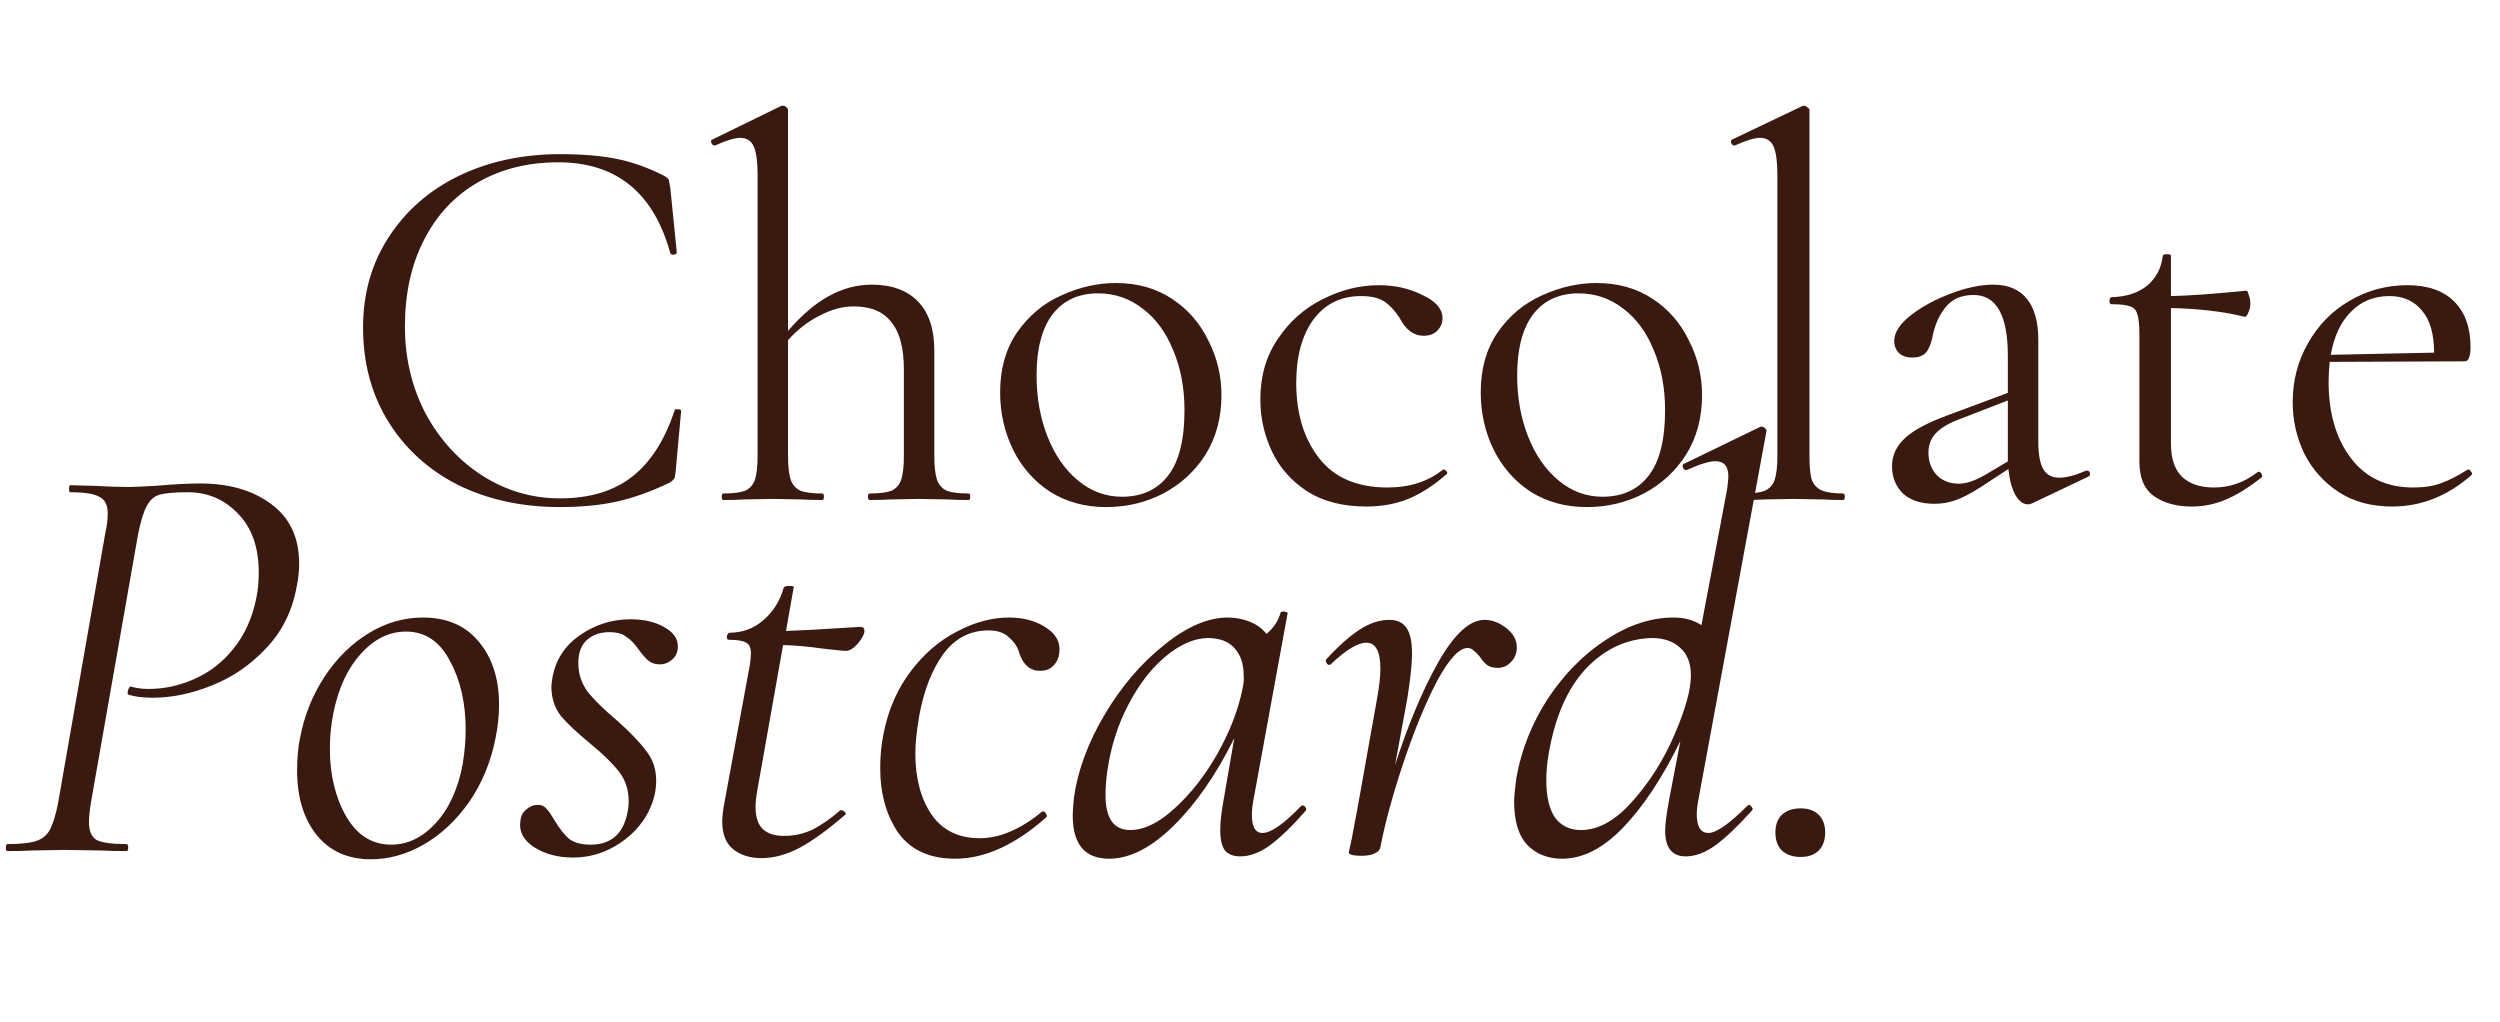
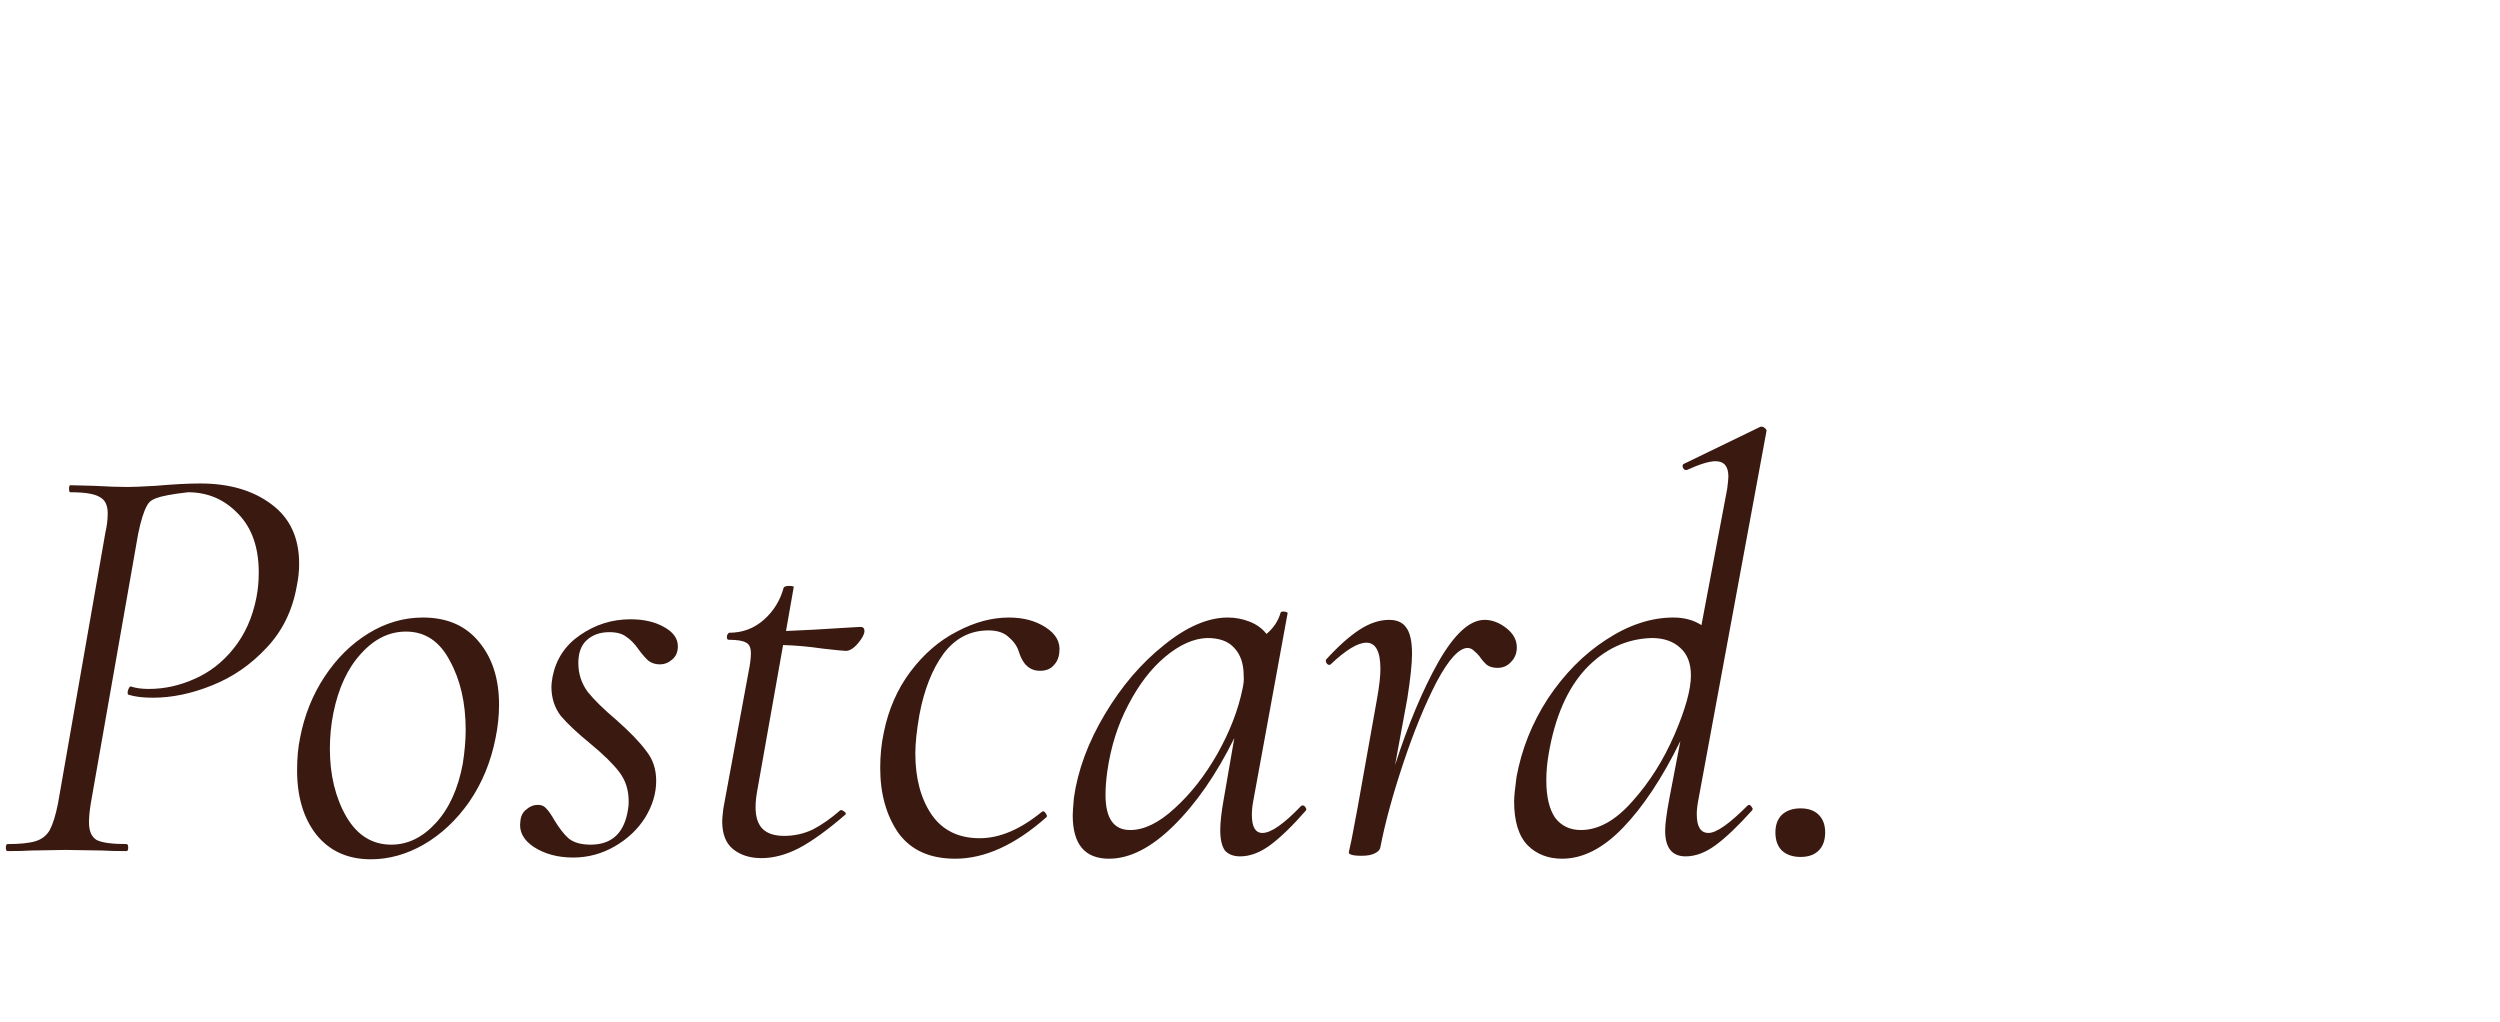
<svg xmlns="http://www.w3.org/2000/svg" width="460" height="188" viewBox="0 0 460 188" fill="none">
-   <path d="M103.022 28.364C107.224 28.364 110.76 28.664 113.628 29.264C116.496 29.864 119.364 30.898 122.233 32.366C122.7 32.633 122.967 32.866 123.033 33.066C123.1 33.266 123.2 33.767 123.333 34.567L124.534 46.474C124.534 46.674 124.334 46.807 123.934 46.874C123.6 46.874 123.4 46.774 123.333 46.574C120.265 35.434 113.394 29.864 102.722 29.864C97.118 29.864 92.182 31.098 87.913 33.566C83.644 36.035 80.342 39.57 78.007 44.173C75.673 48.709 74.505 54.012 74.505 60.082C74.505 65.885 75.773 71.221 78.308 76.091C80.909 80.894 84.378 84.696 88.714 87.497C93.116 90.299 97.885 91.7 103.022 91.7C108.492 91.7 112.927 90.366 116.329 87.698C119.731 85.029 122.333 80.96 124.134 75.49C124.134 75.357 124.301 75.29 124.634 75.29C125.101 75.29 125.335 75.391 125.335 75.591L124.334 86.597C124.267 87.397 124.167 87.898 124.034 88.098C123.9 88.298 123.634 88.531 123.233 88.798C119.765 90.466 116.496 91.633 113.428 92.3C110.426 92.967 106.957 93.301 103.022 93.301C96.018 93.301 89.748 91.933 84.211 89.198C78.741 86.397 74.472 82.495 71.404 77.492C68.335 72.489 66.801 66.752 66.801 60.282C66.801 54.012 68.369 48.475 71.504 43.672C74.639 38.803 78.941 35.034 84.411 32.366C89.948 29.698 96.151 28.364 103.022 28.364ZM178.22 90.799C178.42 90.799 178.52 90.999 178.52 91.4C178.52 91.8 178.42 92 178.22 92C176.685 92 175.451 91.967 174.517 91.9L169.114 91.8L163.711 91.9C162.777 91.967 161.543 92 160.009 92C159.809 92 159.709 91.8 159.709 91.4C159.709 90.999 159.809 90.799 160.009 90.799C161.81 90.799 163.144 90.633 164.011 90.299C164.879 89.899 165.479 89.232 165.812 88.298C166.146 87.297 166.313 85.83 166.313 83.895V67.986C166.313 64.051 165.546 61.149 164.011 59.281C162.544 57.347 160.243 56.38 157.107 56.38C155.04 56.38 152.938 56.947 150.804 58.081C148.669 59.148 146.735 60.649 145 62.583V83.895C145 85.83 145.167 87.297 145.501 88.298C145.834 89.232 146.435 89.899 147.302 90.299C148.169 90.633 149.503 90.799 151.304 90.799C151.504 90.799 151.604 90.999 151.604 91.4C151.604 91.8 151.504 92 151.304 92C149.77 92 148.536 91.967 147.602 91.9L142.199 91.8L136.796 91.9C135.862 91.967 134.628 92 133.094 92C132.894 92 132.793 91.8 132.793 91.4C132.793 90.999 132.894 90.799 133.094 90.799C134.895 90.799 136.229 90.633 137.096 90.299C137.963 89.899 138.563 89.232 138.897 88.298C139.231 87.297 139.397 85.83 139.397 83.895V32.166C139.397 29.764 139.164 28.03 138.697 26.963C138.23 25.895 137.396 25.362 136.195 25.362C135.195 25.362 133.661 25.829 131.593 26.763H131.393C131.193 26.763 131.026 26.596 130.892 26.262C130.759 25.929 130.826 25.729 131.093 25.662L143.8 19.459H144.1C144.367 19.459 144.567 19.558 144.7 19.759C144.9 19.892 145 20.059 145 20.259V60.882C147.535 57.947 150.037 55.813 152.505 54.478C155.04 53.078 157.674 52.377 160.409 52.377C164.078 52.377 166.913 53.411 168.914 55.479C170.915 57.547 171.916 60.549 171.916 64.484V83.895C171.916 85.83 172.083 87.297 172.416 88.298C172.75 89.232 173.35 89.899 174.217 90.299C175.084 90.633 176.418 90.799 178.22 90.799ZM203.536 93.301C199.667 93.301 196.232 92.367 193.23 90.499C190.295 88.565 188.027 85.997 186.427 82.795C184.826 79.526 184.025 75.991 184.025 72.189C184.025 67.853 185.059 64.184 187.127 61.182C189.261 58.114 191.963 55.846 195.232 54.379C198.567 52.844 201.935 52.077 205.337 52.077C209.273 52.077 212.708 53.044 215.643 54.979C218.578 56.913 220.813 59.481 222.347 62.683C223.948 65.818 224.748 69.154 224.748 72.689C224.748 76.825 223.781 80.46 221.847 83.595C219.912 86.664 217.311 89.065 214.042 90.799C210.841 92.467 207.339 93.301 203.536 93.301ZM206.438 91.4C210.107 91.4 212.942 90.099 214.943 87.497C216.944 84.896 217.945 80.894 217.945 75.49C217.945 71.355 217.244 67.653 215.843 64.384C214.509 61.116 212.642 58.581 210.24 56.78C207.839 54.912 205.104 53.978 202.035 53.978C198.433 53.978 195.632 55.279 193.631 57.88C191.696 60.482 190.729 64.217 190.729 69.087C190.729 73.156 191.396 76.891 192.73 80.293C194.064 83.695 195.932 86.397 198.333 88.398C200.735 90.399 203.436 91.4 206.438 91.4ZM251.415 93.201C247.08 93.201 243.444 92.267 240.509 90.399C237.574 88.465 235.406 85.997 234.005 82.995C232.605 79.993 231.904 76.825 231.904 73.489C231.904 69.22 232.971 65.518 235.106 62.383C237.241 59.181 239.975 56.746 243.311 55.079C246.713 53.344 250.181 52.477 253.717 52.477C256.652 52.477 259.32 53.078 261.721 54.278C264.189 55.412 265.423 56.846 265.423 58.581C265.423 59.448 265.09 60.215 264.423 60.882C263.822 61.483 262.989 61.783 261.921 61.783C260.12 61.783 258.653 60.682 257.519 58.481C256.652 57.147 255.718 56.146 254.717 55.479C253.717 54.812 252.282 54.478 250.415 54.478C246.679 54.478 243.744 55.946 241.61 58.881C239.542 61.749 238.508 65.618 238.508 70.488C238.508 76.091 239.909 80.694 242.71 84.296C245.512 87.898 249.714 89.699 255.318 89.699C259.387 89.699 262.789 88.598 265.523 86.397H265.623C265.824 86.397 265.99 86.497 266.124 86.697C266.324 86.897 266.357 87.064 266.224 87.197C263.889 89.265 261.521 90.799 259.12 91.8C256.785 92.734 254.217 93.201 251.415 93.201ZM291.966 93.301C288.097 93.301 284.662 92.367 281.66 90.499C278.725 88.565 276.457 85.997 274.856 82.795C273.255 79.526 272.455 75.991 272.455 72.189C272.455 67.853 273.489 64.184 275.557 61.182C277.691 58.114 280.393 55.846 283.661 54.379C286.996 52.844 290.365 52.077 293.767 52.077C297.703 52.077 301.138 53.044 304.073 54.979C307.008 56.913 309.242 59.481 310.777 62.683C312.378 65.818 313.178 69.154 313.178 72.689C313.178 76.825 312.211 80.46 310.276 83.595C308.342 86.664 305.74 89.065 302.472 90.799C299.27 92.467 295.768 93.301 291.966 93.301ZM294.868 91.4C298.536 91.4 301.371 90.099 303.372 87.497C305.374 84.896 306.374 80.894 306.374 75.49C306.374 71.355 305.674 67.653 304.273 64.384C302.939 61.116 301.071 58.581 298.67 56.78C296.268 54.912 293.533 53.978 290.465 53.978C286.863 53.978 284.061 55.279 282.06 57.88C280.126 60.482 279.159 64.217 279.159 69.087C279.159 73.156 279.826 76.891 281.16 80.293C282.494 83.695 284.362 86.397 286.763 88.398C289.164 90.399 291.866 91.4 294.868 91.4ZM320.734 92C320.534 92 320.434 91.8 320.434 91.4C320.434 90.999 320.534 90.799 320.734 90.799C322.535 90.799 323.869 90.633 324.736 90.299C325.603 89.899 326.204 89.232 326.537 88.298C326.871 87.297 327.038 85.83 327.038 83.895V32.166C327.038 29.764 326.804 28.03 326.337 26.963C325.87 25.895 325.036 25.362 323.836 25.362C322.835 25.362 321.301 25.829 319.233 26.763H319.033C318.833 26.763 318.666 26.596 318.533 26.262C318.466 25.929 318.533 25.729 318.733 25.662L331.54 19.558C331.674 19.492 331.84 19.459 332.04 19.459C332.174 19.459 332.341 19.558 332.541 19.759C332.808 19.892 332.941 20.059 332.941 20.259V83.895C332.941 85.83 333.074 87.264 333.341 88.198C333.675 89.132 334.275 89.799 335.142 90.199C336.009 90.599 337.343 90.799 339.144 90.799C339.345 90.799 339.445 90.999 339.445 91.4C339.445 91.8 339.345 92 339.144 92C337.677 92 336.476 91.967 335.542 91.9L329.939 91.8L324.536 91.9C323.602 91.967 322.335 92 320.734 92ZM384.051 86.597C384.318 86.597 384.485 86.764 384.552 87.097C384.618 87.364 384.518 87.564 384.252 87.698L373.946 92.6C373.679 92.734 373.412 92.8 373.145 92.8C372.278 92.8 371.511 92.234 370.844 91.1C370.177 89.899 369.743 88.298 369.543 86.297L364.34 89.699C362.673 90.766 361.205 91.533 359.938 92C358.67 92.467 357.336 92.7 355.935 92.7C353.467 92.7 351.533 92.067 350.132 90.799C348.798 89.465 348.131 87.798 348.131 85.796C348.131 83.795 348.931 82.061 350.532 80.594C352.133 79.126 354.768 77.725 358.437 76.391L369.443 72.289V65.485C369.443 58.014 367.342 54.278 363.139 54.278C360.871 54.278 359.137 55.045 357.936 56.58C356.802 58.047 356.035 59.748 355.635 61.683C355.435 62.883 355.068 63.884 354.535 64.684C354.001 65.418 353.1 65.785 351.833 65.785C350.766 65.785 349.932 65.485 349.332 64.885C348.798 64.284 348.531 63.584 348.531 62.783C348.531 61.182 349.565 59.581 351.633 57.98C353.701 56.38 356.169 55.045 359.037 53.978C361.905 52.911 364.474 52.377 366.742 52.377C369.476 52.377 371.544 53.245 372.945 54.979C374.346 56.713 375.046 59.215 375.046 62.483V81.194C375.046 83.528 375.346 85.23 375.947 86.297C376.547 87.364 377.548 87.898 378.949 87.898C380.216 87.898 381.85 87.464 383.851 86.597H384.051ZM369.443 84.896V84.396V73.689L360.138 77.292C358.27 78.025 356.903 78.892 356.035 79.893C355.235 80.827 354.835 81.961 354.835 83.295C354.835 84.896 355.335 86.263 356.336 87.397C357.403 88.465 358.77 88.998 360.438 88.998C361.772 88.998 363.373 88.465 365.241 87.397L369.443 84.896ZM415.564 86.797C415.831 86.797 416.031 86.964 416.164 87.297C416.298 87.564 416.264 87.764 416.064 87.898C413.596 89.832 411.362 91.2 409.36 92C407.426 92.8 405.392 93.201 403.257 93.201C400.455 93.201 398.154 92.567 396.353 91.3C394.552 90.032 393.651 87.931 393.651 84.996V61.483C393.651 59.748 393.518 58.514 393.251 57.78C393.051 57.047 392.618 56.58 391.95 56.38C391.283 56.113 390.149 55.979 388.549 55.979C388.282 55.979 388.148 55.779 388.148 55.379C388.148 54.912 388.282 54.679 388.549 54.679C391.217 54.612 393.385 53.911 395.052 52.577C396.72 51.177 397.687 49.342 397.954 47.074C397.954 46.874 398.221 46.774 398.754 46.774C399.221 46.774 399.455 46.874 399.455 47.074V54.478C402.79 54.412 407.426 54.078 413.363 53.478C413.496 53.478 413.63 53.745 413.763 54.278C413.963 54.745 414.063 55.279 414.063 55.879C414.063 56.413 413.93 56.98 413.663 57.58C413.463 58.114 413.229 58.347 412.963 58.281C409.294 57.347 404.791 56.813 399.455 56.68V81.594C399.455 84.329 400.122 86.363 401.456 87.698C402.857 89.032 404.825 89.699 407.359 89.699C410.294 89.699 412.963 88.765 415.364 86.897L415.564 86.797ZM454.175 86.397C454.375 86.397 454.542 86.53 454.675 86.797C454.876 86.997 454.909 87.197 454.776 87.397C450.373 91.266 445.504 93.201 440.167 93.201C436.298 93.201 432.996 92.3 430.262 90.499C427.527 88.698 425.425 86.33 423.958 83.395C422.557 80.46 421.857 77.325 421.857 73.99C421.857 70.054 422.791 66.452 424.658 63.184C426.526 59.848 429.061 57.247 432.263 55.379C435.531 53.445 439.1 52.477 442.969 52.477C446.704 52.477 449.573 53.478 451.574 55.479C453.575 57.48 454.575 60.282 454.575 63.884C454.575 64.818 454.475 65.485 454.275 65.885C454.142 66.285 453.875 66.485 453.475 66.485L428.661 66.585C428.527 68.053 428.46 69.254 428.46 70.188C428.46 75.991 429.828 80.694 432.563 84.296C435.298 87.898 439.133 89.699 444.069 89.699C446.071 89.699 447.772 89.432 449.172 88.898C450.64 88.365 452.274 87.531 454.075 86.397H454.175ZM439.667 54.478C436.799 54.478 434.431 55.446 432.563 57.38C430.695 59.248 429.461 61.883 428.861 65.285L447.872 64.885C447.872 61.483 447.138 58.914 445.67 57.18C444.203 55.379 442.202 54.478 439.667 54.478Z" fill="#3A1911" />
-   <path d="M1.4 156.602C1.185 156.602 1.077 156.387 1.077 155.956C1.077 155.525 1.185 155.31 1.4 155.31C3.698 155.31 5.422 155.13 6.571 154.771C7.719 154.412 8.581 153.73 9.156 152.725C9.73 151.647 10.233 150.032 10.664 147.877L19.388 98.006C19.676 96.785 19.819 95.601 19.819 94.452C19.819 92.944 19.317 91.938 18.311 91.436C17.378 90.861 15.582 90.574 12.926 90.574C12.782 90.574 12.71 90.359 12.71 89.928C12.71 89.497 12.782 89.281 12.926 89.281L17.234 89.389C19.819 89.533 21.938 89.605 23.589 89.605C24.379 89.605 26.067 89.533 28.652 89.389C31.955 89.102 34.684 88.958 36.838 88.958C42.152 88.958 46.496 90.215 49.871 92.728C53.318 95.242 55.042 98.904 55.042 103.715C55.042 105.079 54.898 106.444 54.611 107.808C53.821 112.332 51.954 116.138 49.01 119.226C46.137 122.314 42.798 124.611 38.992 126.119C35.258 127.627 31.632 128.381 28.113 128.381C26.318 128.381 24.846 128.202 23.697 127.843C23.553 127.843 23.482 127.699 23.482 127.412C23.482 127.197 23.553 126.945 23.697 126.658C23.841 126.371 23.984 126.263 24.128 126.335C25.061 126.622 26.139 126.766 27.359 126.766C30.232 126.766 33.032 126.155 35.761 124.935C38.561 123.714 40.967 121.847 42.978 119.333C45.06 116.748 46.46 113.625 47.178 109.962C47.466 108.526 47.609 106.982 47.609 105.331C47.609 100.735 46.353 97.144 43.839 94.559C41.326 91.902 38.238 90.574 34.576 90.574C32.206 90.574 30.483 90.718 29.406 91.005C28.4 91.292 27.61 91.974 27.036 93.051C26.462 94.057 25.923 95.78 25.42 98.222L16.696 147.877C16.48 149.242 16.372 150.391 16.372 151.324C16.372 152.904 16.839 153.981 17.773 154.556C18.778 155.058 20.609 155.31 23.266 155.31C23.482 155.31 23.589 155.525 23.589 155.956C23.589 156.387 23.482 156.602 23.266 156.602C21.399 156.602 19.927 156.566 18.85 156.495L12.064 156.387L5.709 156.495C4.632 156.566 3.196 156.602 1.4 156.602ZM68.236 158.11C63.999 158.11 60.66 156.602 58.218 153.586C55.849 150.57 54.664 146.621 54.664 141.738C54.664 139.512 54.843 137.537 55.202 135.814C55.992 131.649 57.5 127.879 59.726 124.504C61.952 121.129 64.645 118.472 67.805 116.533C70.964 114.594 74.303 113.625 77.822 113.625C82.274 113.625 85.721 115.133 88.163 118.149C90.604 121.093 91.825 124.935 91.825 129.674C91.825 131.685 91.609 133.731 91.179 135.814C90.317 140.194 88.701 144.108 86.332 147.554C83.962 150.929 81.161 153.55 77.93 155.417C74.77 157.213 71.539 158.11 68.236 158.11ZM72.006 155.417C75.022 155.417 77.75 154.089 80.192 151.432C82.633 148.775 84.285 145.149 85.147 140.553C85.506 138.255 85.685 136.173 85.685 134.306C85.685 129.351 84.716 125.114 82.777 121.595C80.91 118.005 78.217 116.21 74.698 116.21C71.611 116.21 68.846 117.574 66.404 120.303C63.963 122.96 62.276 126.586 61.342 131.182C60.911 133.336 60.696 135.526 60.696 137.752C60.696 142.564 61.701 146.729 63.712 150.247C65.722 153.694 68.487 155.417 72.006 155.417ZM105.444 157.787C102.643 157.787 100.238 157.141 98.227 155.848C96.288 154.556 95.462 152.976 95.75 151.109C95.822 150.175 96.18 149.457 96.827 148.955C97.473 148.38 98.191 148.093 98.981 148.093C99.627 148.093 100.13 148.308 100.489 148.739C100.92 149.17 101.423 149.888 101.997 150.893C102.859 152.33 103.72 153.443 104.582 154.233C105.516 155.022 106.88 155.417 108.675 155.417C112.625 155.417 114.923 153.227 115.569 148.847C115.641 148.488 115.677 148.021 115.677 147.447C115.677 145.364 115.102 143.569 113.953 142.061C112.804 140.553 111.009 138.794 108.568 136.783C106.198 134.844 104.403 133.157 103.182 131.72C102.033 130.212 101.458 128.417 101.458 126.335C101.458 125.976 101.53 125.365 101.674 124.504C102.32 121.272 104.008 118.723 106.736 116.856C109.537 114.917 112.625 113.948 116 113.948C118.441 113.948 120.488 114.415 122.139 115.348C123.863 116.282 124.725 117.466 124.725 118.903C124.725 119.98 124.366 120.806 123.647 121.38C123.001 121.954 122.247 122.242 121.385 122.242C120.596 122.242 119.913 122.026 119.339 121.595C118.836 121.165 118.262 120.518 117.615 119.657C116.826 118.508 116.036 117.682 115.246 117.179C114.528 116.605 113.486 116.317 112.122 116.317C110.399 116.317 108.998 116.82 107.921 117.825C106.916 118.759 106.413 120.159 106.413 122.026C106.413 123.965 106.988 125.724 108.137 127.304C109.357 128.812 111.117 130.536 113.415 132.474C115.928 134.701 117.759 136.603 118.908 138.183C120.129 139.691 120.739 141.522 120.739 143.677C120.739 145.975 120.057 148.237 118.693 150.463C117.328 152.617 115.461 154.376 113.092 155.741C110.722 157.105 108.173 157.787 105.444 157.787ZM158.305 115.348C158.808 115.348 159.059 115.599 159.059 116.102C159.059 116.676 158.664 117.43 157.874 118.364C157.084 119.298 156.33 119.764 155.612 119.764C155.253 119.764 153.817 119.621 151.304 119.333C148.862 118.974 146.457 118.759 144.087 118.687L139.348 145.4C139.132 146.549 139.024 147.59 139.024 148.524C139.024 150.319 139.455 151.647 140.317 152.509C141.179 153.371 142.507 153.802 144.302 153.802C146.169 153.802 147.929 153.407 149.58 152.617C151.232 151.755 152.919 150.57 154.643 149.062H154.751C154.966 149.062 155.181 149.17 155.397 149.385C155.684 149.601 155.72 149.78 155.505 149.924C152.273 152.725 149.437 154.771 146.995 156.064C144.625 157.284 142.328 157.895 140.102 157.895C138.019 157.895 136.296 157.356 134.931 156.279C133.567 155.202 132.885 153.479 132.885 151.109C132.885 150.678 132.957 149.888 133.1 148.739L137.732 123.642C138.019 122.278 138.163 121.129 138.163 120.195C138.163 119.19 137.875 118.544 137.301 118.256C136.726 117.897 135.649 117.718 134.07 117.718C133.854 117.718 133.746 117.538 133.746 117.179C133.746 117.036 133.782 116.892 133.854 116.748C133.998 116.533 134.105 116.425 134.177 116.425C136.619 116.425 138.737 115.635 140.532 114.055C142.328 112.476 143.548 110.501 144.195 108.131C144.338 107.916 144.661 107.808 145.164 107.808C145.882 107.808 146.169 107.916 146.026 108.131L144.625 116.102C148.144 115.958 151.483 115.779 154.643 115.563L158.305 115.348ZM175.746 158.003C171.079 158.003 167.596 156.423 165.298 153.263C163.072 150.032 161.959 146.046 161.959 141.307C161.959 139.009 162.174 136.855 162.605 134.844C163.467 130.536 165.119 126.766 167.56 123.534C170.002 120.303 172.838 117.861 176.069 116.21C179.301 114.486 182.496 113.625 185.656 113.625C188.313 113.625 190.575 114.235 192.442 115.456C194.309 116.676 195.135 118.184 194.919 119.98C194.847 120.985 194.488 121.811 193.842 122.457C193.268 123.103 192.442 123.427 191.365 123.427C189.498 123.427 188.205 122.278 187.487 119.98C187.2 118.974 186.589 118.077 185.656 117.287C184.794 116.425 183.538 115.994 181.886 115.994C178.511 115.994 175.746 117.43 173.592 120.303C171.51 123.175 170.037 126.909 169.176 131.505C168.673 134.377 168.422 136.747 168.422 138.614C168.422 143.21 169.427 146.98 171.438 149.924C173.448 152.796 176.393 154.233 180.27 154.233C183.932 154.233 187.738 152.617 191.688 149.385L191.903 149.278C192.119 149.278 192.298 149.421 192.442 149.709C192.657 149.996 192.693 150.211 192.55 150.355C186.805 155.453 181.204 158.003 175.746 158.003ZM239.391 148.308C239.462 148.237 239.57 148.201 239.714 148.201C239.929 148.201 240.109 148.344 240.252 148.631C240.396 148.847 240.396 149.026 240.252 149.17C237.811 151.971 235.621 154.089 233.682 155.525C231.815 156.89 229.984 157.572 228.188 157.572C226.968 157.572 226.034 157.213 225.388 156.495C224.813 155.705 224.526 154.448 224.526 152.725C224.526 151.288 224.742 149.385 225.172 147.016L227.111 135.814C223.808 142.492 220.074 147.877 215.909 151.971C211.816 155.992 207.866 158.003 204.061 158.003C199.608 158.003 197.382 155.346 197.382 150.032C197.382 149.457 197.454 148.38 197.598 146.8C198.316 141.702 200.219 136.568 203.307 131.397C206.394 126.227 210.021 121.99 214.186 118.687C218.351 115.312 222.264 113.625 225.926 113.625C227.291 113.625 228.619 113.876 229.912 114.379C231.204 114.881 232.246 115.635 233.035 116.641C234.328 115.563 235.19 114.271 235.621 112.763C235.692 112.547 235.944 112.476 236.375 112.547C236.805 112.619 236.985 112.727 236.913 112.871L230.666 147.016C230.45 148.093 230.343 149.062 230.343 149.924C230.343 152.15 230.989 153.263 232.281 153.263C233.861 153.263 236.231 151.612 239.391 148.308ZM207.938 152.725C210.523 152.725 213.252 151.396 216.124 148.739C219.069 146.082 221.69 142.743 223.988 138.722C226.285 134.629 227.829 130.643 228.619 126.766C228.835 125.832 228.906 125.006 228.835 124.288C228.835 122.134 228.26 120.446 227.111 119.226C226.034 118.005 224.383 117.395 222.156 117.395C219.643 117.466 217.058 118.615 214.401 120.841C211.816 122.996 209.554 125.94 207.615 129.674C205.676 133.336 204.384 137.429 203.737 141.953C203.522 143.533 203.414 144.969 203.414 146.262C203.414 150.57 204.922 152.725 207.938 152.725ZM273.169 114.055C274.533 114.055 275.862 114.558 277.154 115.563C278.447 116.569 279.093 117.754 279.093 119.118C279.093 120.195 278.734 121.093 278.016 121.811C277.37 122.529 276.544 122.888 275.539 122.888C274.749 122.888 274.102 122.708 273.6 122.349C273.169 121.99 272.702 121.452 272.199 120.734C271.912 120.375 271.589 120.052 271.23 119.764C270.871 119.405 270.476 119.226 270.045 119.226C268.465 119.226 266.562 121.308 264.336 125.473C262.182 129.638 260.136 134.629 258.197 140.445C256.258 146.262 254.858 151.396 253.996 155.848C253.924 156.351 253.565 156.746 252.919 157.033C252.344 157.32 251.554 157.464 250.549 157.464C249.616 157.464 248.969 157.392 248.61 157.249C248.323 157.177 248.179 157.033 248.179 156.818L248.718 154.34L249.795 148.631L253.35 128.705C253.78 126.335 253.996 124.468 253.996 123.103C253.996 119.872 253.134 118.256 251.411 118.256C249.831 118.256 247.641 119.585 244.84 122.242L244.625 122.349C244.409 122.349 244.23 122.242 244.086 122.026C243.943 121.739 243.907 121.524 243.978 121.38C246.205 118.938 248.251 117.107 250.118 115.887C251.985 114.666 253.816 114.055 255.612 114.055C257.048 114.055 258.089 114.522 258.735 115.456C259.453 116.389 259.812 118.005 259.812 120.303C259.812 122.098 259.525 124.827 258.951 128.489L256.689 140.768C259.13 133.228 261.787 126.909 264.659 121.811C267.604 116.641 270.44 114.055 273.169 114.055ZM312.528 147.016C312.313 148.093 312.205 149.026 312.205 149.816C312.205 152.114 312.923 153.263 314.359 153.263C315.795 153.263 318.165 151.612 321.468 148.308C321.612 148.165 321.72 148.093 321.791 148.093C322.007 148.093 322.186 148.237 322.33 148.524C322.545 148.739 322.545 148.955 322.33 149.17C319.745 152.042 317.519 154.161 315.652 155.525C313.785 156.89 311.954 157.572 310.158 157.572C307.645 157.572 306.388 155.992 306.388 152.832C306.388 151.683 306.64 149.745 307.142 147.016L309.189 136.352C305.886 143.102 302.367 148.416 298.633 152.294C294.971 156.1 291.237 158.003 287.431 158.003C284.846 158.003 282.727 157.177 281.076 155.525C279.424 153.802 278.598 151.109 278.598 147.447C278.598 146.657 278.742 145.185 279.029 143.03C279.963 137.86 281.901 133.013 284.846 128.489C287.862 123.965 291.416 120.375 295.509 117.718C299.674 114.989 303.803 113.625 307.896 113.625C309.907 113.625 311.63 114.091 313.067 115.025L317.806 89.928C317.95 88.779 318.021 88.025 318.021 87.666C318.021 85.799 317.231 84.865 315.652 84.865C314.503 84.865 312.743 85.404 310.374 86.481H310.158C309.943 86.481 309.763 86.301 309.62 85.942C309.548 85.583 309.656 85.368 309.943 85.296L323.946 78.51H324.161C324.376 78.51 324.592 78.618 324.807 78.833C325.023 79.049 325.095 79.228 325.023 79.372L312.528 147.016ZM290.878 152.725C294.109 152.725 297.269 150.965 300.356 147.447C303.516 143.928 306.101 139.835 308.112 135.167C310.122 130.5 311.128 126.873 311.128 124.288C311.128 122.062 310.481 120.375 309.189 119.226C307.896 118.005 306.137 117.395 303.911 117.395C299.243 117.538 295.186 119.441 291.739 123.103C288.364 126.766 286.102 131.972 284.953 138.722C284.666 140.373 284.522 141.989 284.522 143.569C284.522 146.585 285.061 148.883 286.138 150.463C287.287 151.971 288.867 152.725 290.878 152.725ZM331.306 157.679C329.87 157.679 328.721 157.284 327.859 156.495C327.07 155.705 326.675 154.592 326.675 153.155C326.675 151.791 327.07 150.714 327.859 149.924C328.721 149.134 329.87 148.739 331.306 148.739C332.743 148.739 333.856 149.134 334.645 149.924C335.435 150.714 335.83 151.791 335.83 153.155C335.83 154.592 335.435 155.705 334.645 156.495C333.856 157.284 332.743 157.679 331.306 157.679Z" fill="#3A1911" />
+   <path d="M1.4 156.602C1.185 156.602 1.077 156.387 1.077 155.956C1.077 155.525 1.185 155.31 1.4 155.31C3.698 155.31 5.422 155.13 6.571 154.771C7.719 154.412 8.581 153.73 9.156 152.725C9.73 151.647 10.233 150.032 10.664 147.877L19.388 98.006C19.676 96.785 19.819 95.601 19.819 94.452C19.819 92.944 19.317 91.938 18.311 91.436C17.378 90.861 15.582 90.574 12.926 90.574C12.782 90.574 12.71 90.359 12.71 89.928C12.71 89.497 12.782 89.281 12.926 89.281L17.234 89.389C19.819 89.533 21.938 89.605 23.589 89.605C24.379 89.605 26.067 89.533 28.652 89.389C31.955 89.102 34.684 88.958 36.838 88.958C42.152 88.958 46.496 90.215 49.871 92.728C53.318 95.242 55.042 98.904 55.042 103.715C55.042 105.079 54.898 106.444 54.611 107.808C53.821 112.332 51.954 116.138 49.01 119.226C46.137 122.314 42.798 124.611 38.992 126.119C35.258 127.627 31.632 128.381 28.113 128.381C26.318 128.381 24.846 128.202 23.697 127.843C23.553 127.843 23.482 127.699 23.482 127.412C23.482 127.197 23.553 126.945 23.697 126.658C23.841 126.371 23.984 126.263 24.128 126.335C25.061 126.622 26.139 126.766 27.359 126.766C30.232 126.766 33.032 126.155 35.761 124.935C38.561 123.714 40.967 121.847 42.978 119.333C45.06 116.748 46.46 113.625 47.178 109.962C47.466 108.526 47.609 106.982 47.609 105.331C47.609 100.735 46.353 97.144 43.839 94.559C41.326 91.902 38.238 90.574 34.576 90.574C28.4 91.292 27.61 91.974 27.036 93.051C26.462 94.057 25.923 95.78 25.42 98.222L16.696 147.877C16.48 149.242 16.372 150.391 16.372 151.324C16.372 152.904 16.839 153.981 17.773 154.556C18.778 155.058 20.609 155.31 23.266 155.31C23.482 155.31 23.589 155.525 23.589 155.956C23.589 156.387 23.482 156.602 23.266 156.602C21.399 156.602 19.927 156.566 18.85 156.495L12.064 156.387L5.709 156.495C4.632 156.566 3.196 156.602 1.4 156.602ZM68.236 158.11C63.999 158.11 60.66 156.602 58.218 153.586C55.849 150.57 54.664 146.621 54.664 141.738C54.664 139.512 54.843 137.537 55.202 135.814C55.992 131.649 57.5 127.879 59.726 124.504C61.952 121.129 64.645 118.472 67.805 116.533C70.964 114.594 74.303 113.625 77.822 113.625C82.274 113.625 85.721 115.133 88.163 118.149C90.604 121.093 91.825 124.935 91.825 129.674C91.825 131.685 91.609 133.731 91.179 135.814C90.317 140.194 88.701 144.108 86.332 147.554C83.962 150.929 81.161 153.55 77.93 155.417C74.77 157.213 71.539 158.11 68.236 158.11ZM72.006 155.417C75.022 155.417 77.75 154.089 80.192 151.432C82.633 148.775 84.285 145.149 85.147 140.553C85.506 138.255 85.685 136.173 85.685 134.306C85.685 129.351 84.716 125.114 82.777 121.595C80.91 118.005 78.217 116.21 74.698 116.21C71.611 116.21 68.846 117.574 66.404 120.303C63.963 122.96 62.276 126.586 61.342 131.182C60.911 133.336 60.696 135.526 60.696 137.752C60.696 142.564 61.701 146.729 63.712 150.247C65.722 153.694 68.487 155.417 72.006 155.417ZM105.444 157.787C102.643 157.787 100.238 157.141 98.227 155.848C96.288 154.556 95.462 152.976 95.75 151.109C95.822 150.175 96.18 149.457 96.827 148.955C97.473 148.38 98.191 148.093 98.981 148.093C99.627 148.093 100.13 148.308 100.489 148.739C100.92 149.17 101.423 149.888 101.997 150.893C102.859 152.33 103.72 153.443 104.582 154.233C105.516 155.022 106.88 155.417 108.675 155.417C112.625 155.417 114.923 153.227 115.569 148.847C115.641 148.488 115.677 148.021 115.677 147.447C115.677 145.364 115.102 143.569 113.953 142.061C112.804 140.553 111.009 138.794 108.568 136.783C106.198 134.844 104.403 133.157 103.182 131.72C102.033 130.212 101.458 128.417 101.458 126.335C101.458 125.976 101.53 125.365 101.674 124.504C102.32 121.272 104.008 118.723 106.736 116.856C109.537 114.917 112.625 113.948 116 113.948C118.441 113.948 120.488 114.415 122.139 115.348C123.863 116.282 124.725 117.466 124.725 118.903C124.725 119.98 124.366 120.806 123.647 121.38C123.001 121.954 122.247 122.242 121.385 122.242C120.596 122.242 119.913 122.026 119.339 121.595C118.836 121.165 118.262 120.518 117.615 119.657C116.826 118.508 116.036 117.682 115.246 117.179C114.528 116.605 113.486 116.317 112.122 116.317C110.399 116.317 108.998 116.82 107.921 117.825C106.916 118.759 106.413 120.159 106.413 122.026C106.413 123.965 106.988 125.724 108.137 127.304C109.357 128.812 111.117 130.536 113.415 132.474C115.928 134.701 117.759 136.603 118.908 138.183C120.129 139.691 120.739 141.522 120.739 143.677C120.739 145.975 120.057 148.237 118.693 150.463C117.328 152.617 115.461 154.376 113.092 155.741C110.722 157.105 108.173 157.787 105.444 157.787ZM158.305 115.348C158.808 115.348 159.059 115.599 159.059 116.102C159.059 116.676 158.664 117.43 157.874 118.364C157.084 119.298 156.33 119.764 155.612 119.764C155.253 119.764 153.817 119.621 151.304 119.333C148.862 118.974 146.457 118.759 144.087 118.687L139.348 145.4C139.132 146.549 139.024 147.59 139.024 148.524C139.024 150.319 139.455 151.647 140.317 152.509C141.179 153.371 142.507 153.802 144.302 153.802C146.169 153.802 147.929 153.407 149.58 152.617C151.232 151.755 152.919 150.57 154.643 149.062H154.751C154.966 149.062 155.181 149.17 155.397 149.385C155.684 149.601 155.72 149.78 155.505 149.924C152.273 152.725 149.437 154.771 146.995 156.064C144.625 157.284 142.328 157.895 140.102 157.895C138.019 157.895 136.296 157.356 134.931 156.279C133.567 155.202 132.885 153.479 132.885 151.109C132.885 150.678 132.957 149.888 133.1 148.739L137.732 123.642C138.019 122.278 138.163 121.129 138.163 120.195C138.163 119.19 137.875 118.544 137.301 118.256C136.726 117.897 135.649 117.718 134.07 117.718C133.854 117.718 133.746 117.538 133.746 117.179C133.746 117.036 133.782 116.892 133.854 116.748C133.998 116.533 134.105 116.425 134.177 116.425C136.619 116.425 138.737 115.635 140.532 114.055C142.328 112.476 143.548 110.501 144.195 108.131C144.338 107.916 144.661 107.808 145.164 107.808C145.882 107.808 146.169 107.916 146.026 108.131L144.625 116.102C148.144 115.958 151.483 115.779 154.643 115.563L158.305 115.348ZM175.746 158.003C171.079 158.003 167.596 156.423 165.298 153.263C163.072 150.032 161.959 146.046 161.959 141.307C161.959 139.009 162.174 136.855 162.605 134.844C163.467 130.536 165.119 126.766 167.56 123.534C170.002 120.303 172.838 117.861 176.069 116.21C179.301 114.486 182.496 113.625 185.656 113.625C188.313 113.625 190.575 114.235 192.442 115.456C194.309 116.676 195.135 118.184 194.919 119.98C194.847 120.985 194.488 121.811 193.842 122.457C193.268 123.103 192.442 123.427 191.365 123.427C189.498 123.427 188.205 122.278 187.487 119.98C187.2 118.974 186.589 118.077 185.656 117.287C184.794 116.425 183.538 115.994 181.886 115.994C178.511 115.994 175.746 117.43 173.592 120.303C171.51 123.175 170.037 126.909 169.176 131.505C168.673 134.377 168.422 136.747 168.422 138.614C168.422 143.21 169.427 146.98 171.438 149.924C173.448 152.796 176.393 154.233 180.27 154.233C183.932 154.233 187.738 152.617 191.688 149.385L191.903 149.278C192.119 149.278 192.298 149.421 192.442 149.709C192.657 149.996 192.693 150.211 192.55 150.355C186.805 155.453 181.204 158.003 175.746 158.003ZM239.391 148.308C239.462 148.237 239.57 148.201 239.714 148.201C239.929 148.201 240.109 148.344 240.252 148.631C240.396 148.847 240.396 149.026 240.252 149.17C237.811 151.971 235.621 154.089 233.682 155.525C231.815 156.89 229.984 157.572 228.188 157.572C226.968 157.572 226.034 157.213 225.388 156.495C224.813 155.705 224.526 154.448 224.526 152.725C224.526 151.288 224.742 149.385 225.172 147.016L227.111 135.814C223.808 142.492 220.074 147.877 215.909 151.971C211.816 155.992 207.866 158.003 204.061 158.003C199.608 158.003 197.382 155.346 197.382 150.032C197.382 149.457 197.454 148.38 197.598 146.8C198.316 141.702 200.219 136.568 203.307 131.397C206.394 126.227 210.021 121.99 214.186 118.687C218.351 115.312 222.264 113.625 225.926 113.625C227.291 113.625 228.619 113.876 229.912 114.379C231.204 114.881 232.246 115.635 233.035 116.641C234.328 115.563 235.19 114.271 235.621 112.763C235.692 112.547 235.944 112.476 236.375 112.547C236.805 112.619 236.985 112.727 236.913 112.871L230.666 147.016C230.45 148.093 230.343 149.062 230.343 149.924C230.343 152.15 230.989 153.263 232.281 153.263C233.861 153.263 236.231 151.612 239.391 148.308ZM207.938 152.725C210.523 152.725 213.252 151.396 216.124 148.739C219.069 146.082 221.69 142.743 223.988 138.722C226.285 134.629 227.829 130.643 228.619 126.766C228.835 125.832 228.906 125.006 228.835 124.288C228.835 122.134 228.26 120.446 227.111 119.226C226.034 118.005 224.383 117.395 222.156 117.395C219.643 117.466 217.058 118.615 214.401 120.841C211.816 122.996 209.554 125.94 207.615 129.674C205.676 133.336 204.384 137.429 203.737 141.953C203.522 143.533 203.414 144.969 203.414 146.262C203.414 150.57 204.922 152.725 207.938 152.725ZM273.169 114.055C274.533 114.055 275.862 114.558 277.154 115.563C278.447 116.569 279.093 117.754 279.093 119.118C279.093 120.195 278.734 121.093 278.016 121.811C277.37 122.529 276.544 122.888 275.539 122.888C274.749 122.888 274.102 122.708 273.6 122.349C273.169 121.99 272.702 121.452 272.199 120.734C271.912 120.375 271.589 120.052 271.23 119.764C270.871 119.405 270.476 119.226 270.045 119.226C268.465 119.226 266.562 121.308 264.336 125.473C262.182 129.638 260.136 134.629 258.197 140.445C256.258 146.262 254.858 151.396 253.996 155.848C253.924 156.351 253.565 156.746 252.919 157.033C252.344 157.32 251.554 157.464 250.549 157.464C249.616 157.464 248.969 157.392 248.61 157.249C248.323 157.177 248.179 157.033 248.179 156.818L248.718 154.34L249.795 148.631L253.35 128.705C253.78 126.335 253.996 124.468 253.996 123.103C253.996 119.872 253.134 118.256 251.411 118.256C249.831 118.256 247.641 119.585 244.84 122.242L244.625 122.349C244.409 122.349 244.23 122.242 244.086 122.026C243.943 121.739 243.907 121.524 243.978 121.38C246.205 118.938 248.251 117.107 250.118 115.887C251.985 114.666 253.816 114.055 255.612 114.055C257.048 114.055 258.089 114.522 258.735 115.456C259.453 116.389 259.812 118.005 259.812 120.303C259.812 122.098 259.525 124.827 258.951 128.489L256.689 140.768C259.13 133.228 261.787 126.909 264.659 121.811C267.604 116.641 270.44 114.055 273.169 114.055ZM312.528 147.016C312.313 148.093 312.205 149.026 312.205 149.816C312.205 152.114 312.923 153.263 314.359 153.263C315.795 153.263 318.165 151.612 321.468 148.308C321.612 148.165 321.72 148.093 321.791 148.093C322.007 148.093 322.186 148.237 322.33 148.524C322.545 148.739 322.545 148.955 322.33 149.17C319.745 152.042 317.519 154.161 315.652 155.525C313.785 156.89 311.954 157.572 310.158 157.572C307.645 157.572 306.388 155.992 306.388 152.832C306.388 151.683 306.64 149.745 307.142 147.016L309.189 136.352C305.886 143.102 302.367 148.416 298.633 152.294C294.971 156.1 291.237 158.003 287.431 158.003C284.846 158.003 282.727 157.177 281.076 155.525C279.424 153.802 278.598 151.109 278.598 147.447C278.598 146.657 278.742 145.185 279.029 143.03C279.963 137.86 281.901 133.013 284.846 128.489C287.862 123.965 291.416 120.375 295.509 117.718C299.674 114.989 303.803 113.625 307.896 113.625C309.907 113.625 311.63 114.091 313.067 115.025L317.806 89.928C317.95 88.779 318.021 88.025 318.021 87.666C318.021 85.799 317.231 84.865 315.652 84.865C314.503 84.865 312.743 85.404 310.374 86.481H310.158C309.943 86.481 309.763 86.301 309.62 85.942C309.548 85.583 309.656 85.368 309.943 85.296L323.946 78.51H324.161C324.376 78.51 324.592 78.618 324.807 78.833C325.023 79.049 325.095 79.228 325.023 79.372L312.528 147.016ZM290.878 152.725C294.109 152.725 297.269 150.965 300.356 147.447C303.516 143.928 306.101 139.835 308.112 135.167C310.122 130.5 311.128 126.873 311.128 124.288C311.128 122.062 310.481 120.375 309.189 119.226C307.896 118.005 306.137 117.395 303.911 117.395C299.243 117.538 295.186 119.441 291.739 123.103C288.364 126.766 286.102 131.972 284.953 138.722C284.666 140.373 284.522 141.989 284.522 143.569C284.522 146.585 285.061 148.883 286.138 150.463C287.287 151.971 288.867 152.725 290.878 152.725ZM331.306 157.679C329.87 157.679 328.721 157.284 327.859 156.495C327.07 155.705 326.675 154.592 326.675 153.155C326.675 151.791 327.07 150.714 327.859 149.924C328.721 149.134 329.87 148.739 331.306 148.739C332.743 148.739 333.856 149.134 334.645 149.924C335.435 150.714 335.83 151.791 335.83 153.155C335.83 154.592 335.435 155.705 334.645 156.495C333.856 157.284 332.743 157.679 331.306 157.679Z" fill="#3A1911" />
</svg>